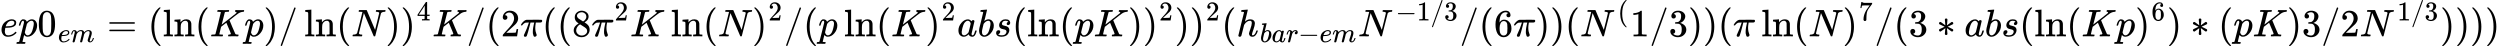
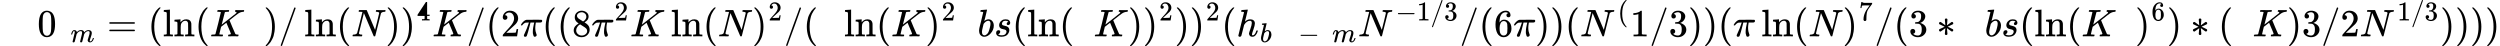
<svg xmlns="http://www.w3.org/2000/svg" xmlns:xlink="http://www.w3.org/1999/xlink" style="vertical-align: -0.784ex;" width="146.799ex" height="2.7ex" role="img" focusable="false" viewBox="0 -846.7 64884.9 1193.3">
  <defs>
-     <path id="MJX-52287-TEX-I-1D452" d="M39 168Q39 225 58 272T107 350T174 402T244 433T307 442H310Q355 442 388 420T421 355Q421 265 310 237Q261 224 176 223Q139 223 138 221Q138 219 132 186T125 128Q125 81 146 54T209 26T302 45T394 111Q403 121 406 121Q410 121 419 112T429 98T420 82T390 55T344 24T281 -1T205 -11Q126 -11 83 42T39 168ZM373 353Q367 405 305 405Q272 405 244 391T199 357T170 316T154 280T149 261Q149 260 169 260Q282 260 327 284T373 353Z" />
-     <path id="MJX-52287-TEX-I-1D45D" d="M23 287Q24 290 25 295T30 317T40 348T55 381T75 411T101 433T134 442Q209 442 230 378L240 387Q302 442 358 442Q423 442 460 395T497 281Q497 173 421 82T249 -10Q227 -10 210 -4Q199 1 187 11T168 28L161 36Q160 35 139 -51T118 -138Q118 -144 126 -145T163 -148H188Q194 -155 194 -157T191 -175Q188 -187 185 -190T172 -194Q170 -194 161 -194T127 -193T65 -192Q-5 -192 -24 -194H-32Q-39 -187 -39 -183Q-37 -156 -26 -148H-6Q28 -147 33 -136Q36 -130 94 103T155 350Q156 355 156 364Q156 405 131 405Q109 405 94 377T71 316T59 280Q57 278 43 278H29Q23 284 23 287ZM178 102Q200 26 252 26Q282 26 310 49T356 107Q374 141 392 215T411 325V331Q411 405 350 405Q339 405 328 402T306 393T286 380T269 365T254 350T243 336T235 326L232 322Q232 321 229 308T218 264T204 212Q178 106 178 102Z" />
    <path id="MJX-52287-TEX-N-30" d="M96 585Q152 666 249 666Q297 666 345 640T423 548Q460 465 460 320Q460 165 417 83Q397 41 362 16T301 -15T250 -22Q224 -22 198 -16T137 16T82 83Q39 165 39 320Q39 494 96 585ZM321 597Q291 629 250 629Q208 629 178 597Q153 571 145 525T137 333Q137 175 145 125T181 46Q209 16 250 16Q290 16 318 46Q347 76 354 130T362 333Q362 478 354 524T321 597Z" />
    <path id="MJX-52287-TEX-I-1D45A" d="M21 287Q22 293 24 303T36 341T56 388T88 425T132 442T175 435T205 417T221 395T229 376L231 369Q231 367 232 367L243 378Q303 442 384 442Q401 442 415 440T441 433T460 423T475 411T485 398T493 385T497 373T500 364T502 357L510 367Q573 442 659 442Q713 442 746 415T780 336Q780 285 742 178T704 50Q705 36 709 31T724 26Q752 26 776 56T815 138Q818 149 821 151T837 153Q857 153 857 145Q857 144 853 130Q845 101 831 73T785 17T716 -10Q669 -10 648 17T627 73Q627 92 663 193T700 345Q700 404 656 404H651Q565 404 506 303L499 291L466 157Q433 26 428 16Q415 -11 385 -11Q372 -11 364 -4T353 8T350 18Q350 29 384 161L420 307Q423 322 423 345Q423 404 379 404H374Q288 404 229 303L222 291L189 157Q156 26 151 16Q138 -11 108 -11Q95 -11 87 -5T76 7T74 17Q74 30 112 181Q151 335 151 342Q154 357 154 369Q154 405 129 405Q107 405 92 377T69 316T57 280Q55 278 41 278H27Q21 284 21 287Z" />
    <path id="MJX-52287-TEX-N-3D" d="M56 347Q56 360 70 367H707Q722 359 722 347Q722 336 708 328L390 327H72Q56 332 56 347ZM56 153Q56 168 72 173H708Q722 163 722 153Q722 140 707 133H70Q56 140 56 153Z" />
    <path id="MJX-52287-TEX-N-28" d="M94 250Q94 319 104 381T127 488T164 576T202 643T244 695T277 729T302 750H315H319Q333 750 333 741Q333 738 316 720T275 667T226 581T184 443T167 250T184 58T225 -81T274 -167T316 -220T333 -241Q333 -250 318 -250H315H302L274 -226Q180 -141 137 -14T94 250Z" />
    <path id="MJX-52287-TEX-N-6C" d="M42 46H56Q95 46 103 60V68Q103 77 103 91T103 124T104 167T104 217T104 272T104 329Q104 366 104 407T104 482T104 542T103 586T103 603Q100 622 89 628T44 637H26V660Q26 683 28 683L38 684Q48 685 67 686T104 688Q121 689 141 690T171 693T182 694H185V379Q185 62 186 60Q190 52 198 49Q219 46 247 46H263V0H255L232 1Q209 2 183 2T145 3T107 3T57 1L34 0H26V46H42Z" />
    <path id="MJX-52287-TEX-N-6E" d="M41 46H55Q94 46 102 60V68Q102 77 102 91T102 122T103 161T103 203Q103 234 103 269T102 328V351Q99 370 88 376T43 385H25V408Q25 431 27 431L37 432Q47 433 65 434T102 436Q119 437 138 438T167 441T178 442H181V402Q181 364 182 364T187 369T199 384T218 402T247 421T285 437Q305 442 336 442Q450 438 463 329Q464 322 464 190V104Q464 66 466 59T477 49Q498 46 526 46H542V0H534L510 1Q487 2 460 2T422 3Q319 3 310 0H302V46H318Q379 46 379 62Q380 64 380 200Q379 335 378 343Q372 371 358 385T334 402T308 404Q263 404 229 370Q202 343 195 315T187 232V168V108Q187 78 188 68T191 55T200 49Q221 46 249 46H265V0H257L234 1Q210 2 183 2T145 3Q42 3 33 0H25V46H41Z" />
    <path id="MJX-52287-TEX-N-2061" d="" />
    <path id="MJX-52287-TEX-I-1D43E" d="M285 628Q285 635 228 637Q205 637 198 638T191 647Q191 649 193 661Q199 681 203 682Q205 683 214 683H219Q260 681 355 681Q389 681 418 681T463 682T483 682Q500 682 500 674Q500 669 497 660Q496 658 496 654T495 648T493 644T490 641T486 639T479 638T470 637T456 637Q416 636 405 634T387 623L306 305Q307 305 490 449T678 597Q692 611 692 620Q692 635 667 637Q651 637 651 648Q651 650 654 662T659 677Q662 682 676 682Q680 682 711 681T791 680Q814 680 839 681T869 682Q889 682 889 672Q889 650 881 642Q878 637 862 637Q787 632 726 586Q710 576 656 534T556 455L509 418L518 396Q527 374 546 329T581 244Q656 67 661 61Q663 59 666 57Q680 47 717 46H738Q744 38 744 37T741 19Q737 6 731 0H720Q680 3 625 3Q503 3 488 0H478Q472 6 472 9T474 27Q478 40 480 43T491 46H494Q544 46 544 71Q544 75 517 141T485 216L427 354L359 301L291 248L268 155Q245 63 245 58Q245 51 253 49T303 46H334Q340 37 340 35Q340 19 333 5Q328 0 317 0Q314 0 280 1T180 2Q118 2 85 2T49 1Q31 1 31 11Q31 13 34 25Q38 41 42 43T65 46Q92 46 125 49Q139 52 144 61Q147 65 216 339T285 628Z" />
    <path id="MJX-52287-TEX-N-29" d="M60 749L64 750Q69 750 74 750H86L114 726Q208 641 251 514T294 250Q294 182 284 119T261 12T224 -76T186 -143T145 -194T113 -227T90 -246Q87 -249 86 -250H74Q66 -250 63 -250T58 -247T55 -238Q56 -237 66 -225Q221 -64 221 250T66 725Q56 737 55 738Q55 746 60 749Z" />
    <path id="MJX-52287-TEX-N-2F" d="M423 750Q432 750 438 744T444 730Q444 725 271 248T92 -240Q85 -250 75 -250Q68 -250 62 -245T56 -231Q56 -221 230 257T407 740Q411 750 423 750Z" />
    <path id="MJX-52287-TEX-I-1D441" d="M234 637Q231 637 226 637Q201 637 196 638T191 649Q191 676 202 682Q204 683 299 683Q376 683 387 683T401 677Q612 181 616 168L670 381Q723 592 723 606Q723 633 659 637Q635 637 635 648Q635 650 637 660Q641 676 643 679T653 683Q656 683 684 682T767 680Q817 680 843 681T873 682Q888 682 888 672Q888 650 880 642Q878 637 858 637Q787 633 769 597L620 7Q618 0 599 0Q585 0 582 2Q579 5 453 305L326 604L261 344Q196 88 196 79Q201 46 268 46H278Q284 41 284 38T282 19Q278 6 272 0H259Q228 2 151 2Q123 2 100 2T63 2T46 1Q31 1 31 10Q31 14 34 26T39 40Q41 46 62 46Q130 49 150 85Q154 91 221 362L289 634Q287 635 234 637Z" />
-     <path id="MJX-52287-TEX-N-34" d="M462 0Q444 3 333 3Q217 3 199 0H190V46H221Q241 46 248 46T265 48T279 53T286 61Q287 63 287 115V165H28V211L179 442Q332 674 334 675Q336 677 355 677H373L379 671V211H471V165H379V114Q379 73 379 66T385 54Q393 47 442 46H471V0H462ZM293 211V545L74 212L183 211H293Z" />
+     <path id="MJX-52287-TEX-N-34" d="M462 0Q444 3 333 3Q217 3 199 0H190V46H221Q241 46 248 46T265 48T279 53T286 61Q287 63 287 115V165H28V211L179 442Q332 674 334 675Q336 677 355 677H373L379 671V211H471V165H379V114Q379 73 379 66T385 54Q393 47 442 46H471V0H462ZM293 211L74 212L183 211H293Z" />
    <path id="MJX-52287-TEX-N-32" d="M109 429Q82 429 66 447T50 491Q50 562 103 614T235 666Q326 666 387 610T449 465Q449 422 429 383T381 315T301 241Q265 210 201 149L142 93L218 92Q375 92 385 97Q392 99 409 186V189H449V186Q448 183 436 95T421 3V0H50V19V31Q50 38 56 46T86 81Q115 113 136 137Q145 147 170 174T204 211T233 244T261 278T284 308T305 340T320 369T333 401T340 431T343 464Q343 527 309 573T212 619Q179 619 154 602T119 569T109 550Q109 549 114 549Q132 549 151 535T170 489Q170 464 154 447T109 429Z" />
    <path id="MJX-52287-TEX-I-1D70B" d="M132 -11Q98 -11 98 22V33L111 61Q186 219 220 334L228 358H196Q158 358 142 355T103 336Q92 329 81 318T62 297T53 285Q51 284 38 284Q19 284 19 294Q19 300 38 329T93 391T164 429Q171 431 389 431Q549 431 553 430Q573 423 573 402Q573 371 541 360Q535 358 472 358H408L405 341Q393 269 393 222Q393 170 402 129T421 65T431 37Q431 20 417 5T381 -10Q370 -10 363 -7T347 17T331 77Q330 86 330 121Q330 170 339 226T357 318T367 358H269L268 354Q268 351 249 275T206 114T175 17Q164 -11 132 -11Z" />
    <path id="MJX-52287-TEX-N-38" d="M70 417T70 494T124 618T248 666Q319 666 374 624T429 515Q429 485 418 459T392 417T361 389T335 371T324 363L338 354Q352 344 366 334T382 323Q457 264 457 174Q457 95 399 37T249 -22Q159 -22 101 29T43 155Q43 263 172 335L154 348Q133 361 127 368Q70 417 70 494ZM286 386L292 390Q298 394 301 396T311 403T323 413T334 425T345 438T355 454T364 471T369 491T371 513Q371 556 342 586T275 624Q268 625 242 625Q201 625 165 599T128 534Q128 511 141 492T167 463T217 431Q224 426 228 424L286 386ZM250 21Q308 21 350 55T392 137Q392 154 387 169T375 194T353 216T330 234T301 253T274 270Q260 279 244 289T218 306L210 311Q204 311 181 294T133 239T107 157Q107 98 150 60T250 21Z" />
-     <path id="MJX-52287-TEX-I-1D44E" d="M33 157Q33 258 109 349T280 441Q331 441 370 392Q386 422 416 422Q429 422 439 414T449 394Q449 381 412 234T374 68Q374 43 381 35T402 26Q411 27 422 35Q443 55 463 131Q469 151 473 152Q475 153 483 153H487Q506 153 506 144Q506 138 501 117T481 63T449 13Q436 0 417 -8Q409 -10 393 -10Q359 -10 336 5T306 36L300 51Q299 52 296 50Q294 48 292 46Q233 -10 172 -10Q117 -10 75 30T33 157ZM351 328Q351 334 346 350T323 385T277 405Q242 405 210 374T160 293Q131 214 119 129Q119 126 119 118T118 106Q118 61 136 44T179 26Q217 26 254 59T298 110Q300 114 325 217T351 328Z" />
    <path id="MJX-52287-TEX-I-1D44F" d="M73 647Q73 657 77 670T89 683Q90 683 161 688T234 694Q246 694 246 685T212 542Q204 508 195 472T180 418L176 399Q176 396 182 402Q231 442 283 442Q345 442 383 396T422 280Q422 169 343 79T173 -11Q123 -11 82 27T40 150V159Q40 180 48 217T97 414Q147 611 147 623T109 637Q104 637 101 637H96Q86 637 83 637T76 640T73 647ZM336 325V331Q336 405 275 405Q258 405 240 397T207 376T181 352T163 330L157 322L136 236Q114 150 114 114Q114 66 138 42Q154 26 178 26Q211 26 245 58Q270 81 285 114T318 219Q336 291 336 325Z" />
    <path id="MJX-52287-TEX-I-1D460" d="M131 289Q131 321 147 354T203 415T300 442Q362 442 390 415T419 355Q419 323 402 308T364 292Q351 292 340 300T328 326Q328 342 337 354T354 372T367 378Q368 378 368 379Q368 382 361 388T336 399T297 405Q249 405 227 379T204 326Q204 301 223 291T278 274T330 259Q396 230 396 163Q396 135 385 107T352 51T289 7T195 -10Q118 -10 86 19T53 87Q53 126 74 143T118 160Q133 160 146 151T160 120Q160 94 142 76T111 58Q109 57 108 57T107 55Q108 52 115 47T146 34T201 27Q237 27 263 38T301 66T318 97T323 122Q323 150 302 164T254 181T195 196T148 231Q131 256 131 289Z" />
    <path id="MJX-52287-TEX-I-210E" d="M137 683Q138 683 209 688T282 694Q294 694 294 685Q294 674 258 534Q220 386 220 383Q220 381 227 388Q288 442 357 442Q411 442 444 415T478 336Q478 285 440 178T402 50Q403 36 407 31T422 26Q450 26 474 56T513 138Q516 149 519 151T535 153Q555 153 555 145Q555 144 551 130Q535 71 500 33Q466 -10 419 -10H414Q367 -10 346 17T325 74Q325 90 361 192T398 345Q398 404 354 404H349Q266 404 205 306L198 293L164 158Q132 28 127 16Q114 -11 83 -11Q69 -11 59 -2T48 16Q48 30 121 320L195 616Q195 629 188 632T149 637H128Q122 643 122 645T124 664Q129 683 137 683Z" />
-     <path id="MJX-52287-TEX-I-1D45F" d="M21 287Q22 290 23 295T28 317T38 348T53 381T73 411T99 433T132 442Q161 442 183 430T214 408T225 388Q227 382 228 382T236 389Q284 441 347 441H350Q398 441 422 400Q430 381 430 363Q430 333 417 315T391 292T366 288Q346 288 334 299T322 328Q322 376 378 392Q356 405 342 405Q286 405 239 331Q229 315 224 298T190 165Q156 25 151 16Q138 -11 108 -11Q95 -11 87 -5T76 7T74 17Q74 30 114 189T154 366Q154 405 128 405Q107 405 92 377T68 316T57 280Q55 278 41 278H27Q21 284 21 287Z" />
    <path id="MJX-52287-TEX-N-2212" d="M84 237T84 250T98 270H679Q694 262 694 250T679 230H98Q84 237 84 250Z" />
    <path id="MJX-52287-TEX-N-31" d="M213 578L200 573Q186 568 160 563T102 556H83V602H102Q149 604 189 617T245 641T273 663Q275 666 285 666Q294 666 302 660V361L303 61Q310 54 315 52T339 48T401 46H427V0H416Q395 3 257 3Q121 3 100 0H88V46H114Q136 46 152 46T177 47T193 50T201 52T207 57T213 61V578Z" />
    <path id="MJX-52287-TEX-N-33" d="M127 463Q100 463 85 480T69 524Q69 579 117 622T233 665Q268 665 277 664Q351 652 390 611T430 522Q430 470 396 421T302 350L299 348Q299 347 308 345T337 336T375 315Q457 262 457 175Q457 96 395 37T238 -22Q158 -22 100 21T42 130Q42 158 60 175T105 193Q133 193 151 175T169 130Q169 119 166 110T159 94T148 82T136 74T126 70T118 67L114 66Q165 21 238 21Q293 21 321 74Q338 107 338 175V195Q338 290 274 322Q259 328 213 329L171 330L168 332Q166 335 166 348Q166 366 174 366Q202 366 232 371Q266 376 294 413T322 525V533Q322 590 287 612Q265 626 240 626Q208 626 181 615T143 592T132 580H135Q138 579 143 578T153 573T165 566T175 555T183 540T186 520Q186 498 172 481T127 463Z" />
    <path id="MJX-52287-TEX-N-36" d="M42 313Q42 476 123 571T303 666Q372 666 402 630T432 550Q432 525 418 510T379 495Q356 495 341 509T326 548Q326 592 373 601Q351 623 311 626Q240 626 194 566Q147 500 147 364L148 360Q153 366 156 373Q197 433 263 433H267Q313 433 348 414Q372 400 396 374T435 317Q456 268 456 210V192Q456 169 451 149Q440 90 387 34T253 -22Q225 -22 199 -14T143 16T92 75T56 172T42 313ZM257 397Q227 397 205 380T171 335T154 278T148 216Q148 133 160 97T198 39Q222 21 251 21Q302 21 329 59Q342 77 347 104T352 209Q352 289 347 316T329 361Q302 397 257 397Z" />
    <path id="MJX-52287-TEX-N-37" d="M55 458Q56 460 72 567L88 674Q88 676 108 676H128V672Q128 662 143 655T195 646T364 644H485V605L417 512Q408 500 387 472T360 435T339 403T319 367T305 330T292 284T284 230T278 162T275 80Q275 66 275 52T274 28V19Q270 2 255 -10T221 -22Q210 -22 200 -19T179 0T168 40Q168 198 265 368Q285 400 349 489L395 552H302Q128 552 119 546Q113 543 108 522T98 479L95 458V455H55V458Z" />
    <path id="MJX-52287-TEX-N-2217" d="M229 286Q216 420 216 436Q216 454 240 464Q241 464 245 464T251 465Q263 464 273 456T283 436Q283 419 277 356T270 286L328 328Q384 369 389 372T399 375Q412 375 423 365T435 338Q435 325 425 315Q420 312 357 282T289 250L355 219L425 184Q434 175 434 161Q434 146 425 136T401 125Q393 125 383 131T328 171L270 213Q283 79 283 63Q283 53 276 44T250 35Q231 35 224 44T216 63Q216 80 222 143T229 213L171 171Q115 130 110 127Q106 124 100 124Q87 124 76 134T64 161Q64 166 64 169T67 175T72 181T81 188T94 195T113 204T138 215T170 230T210 250L74 315Q65 324 65 338Q65 353 74 363T98 374Q106 374 116 368T171 328L229 286Z" />
  </defs>
  <g stroke="currentColor" fill="currentColor" stroke-width="0" transform="scale(1,-1)">
    <g data-mml-node="math">
      <g data-mml-node="mtable">
        <g data-mml-node="mtr" transform="translate(0,-96.7)">
          <g data-mml-node="mtd">
            <g data-mml-node="mi">
              <use data-c="1D452" xlink:href="#MJX-52287-TEX-I-1D452" />
            </g>
            <g data-mml-node="mi" transform="translate(466,0)">
              <use data-c="1D45D" xlink:href="#MJX-52287-TEX-I-1D45D" />
            </g>
            <g data-mml-node="msub" transform="translate(969,0)">
              <g data-mml-node="mn">
                <use data-c="30" xlink:href="#MJX-52287-TEX-N-30" />
              </g>
              <g data-mml-node="TeXAtom" transform="translate(533,-150) scale(0.707)" data-mjx-texclass="ORD">
                <g data-mml-node="mi">
                  <use data-c="1D452" xlink:href="#MJX-52287-TEX-I-1D452" />
                </g>
                <g data-mml-node="mi" transform="translate(466,0)">
                  <use data-c="1D45A" xlink:href="#MJX-52287-TEX-I-1D45A" />
                </g>
              </g>
            </g>
            <g data-mml-node="mo" transform="translate(2780.1,0)">
              <use data-c="3D" xlink:href="#MJX-52287-TEX-N-3D" />
            </g>
            <g data-mml-node="mo" transform="translate(3835.9,0)">
              <use data-c="28" xlink:href="#MJX-52287-TEX-N-28" />
            </g>
            <g data-mml-node="mi" transform="translate(4224.9,0)">
              <use data-c="6C" xlink:href="#MJX-52287-TEX-N-6C" />
              <use data-c="6E" xlink:href="#MJX-52287-TEX-N-6E" transform="translate(278,0)" />
            </g>
            <g data-mml-node="mo" transform="translate(5058.9,0)">
              <use data-c="2061" xlink:href="#MJX-52287-TEX-N-2061" />
            </g>
            <g data-mml-node="mo" transform="translate(5058.9,0)">
              <use data-c="28" xlink:href="#MJX-52287-TEX-N-28" />
            </g>
            <g data-mml-node="mi" transform="translate(5447.9,0)">
              <use data-c="1D43E" xlink:href="#MJX-52287-TEX-I-1D43E" />
            </g>
            <g data-mml-node="mi" transform="translate(6336.9,0)">
              <use data-c="1D45D" xlink:href="#MJX-52287-TEX-I-1D45D" />
            </g>
            <g data-mml-node="mo" transform="translate(6839.9,0)">
              <use data-c="29" xlink:href="#MJX-52287-TEX-N-29" />
            </g>
            <g data-mml-node="TeXAtom" data-mjx-texclass="ORD" transform="translate(7228.9,0)">
              <g data-mml-node="mo">
                <use data-c="2F" xlink:href="#MJX-52287-TEX-N-2F" />
              </g>
            </g>
            <g data-mml-node="mi" transform="translate(7895.6,0)">
              <use data-c="6C" xlink:href="#MJX-52287-TEX-N-6C" />
              <use data-c="6E" xlink:href="#MJX-52287-TEX-N-6E" transform="translate(278,0)" />
            </g>
            <g data-mml-node="mo" transform="translate(8729.6,0)">
              <use data-c="2061" xlink:href="#MJX-52287-TEX-N-2061" />
            </g>
            <g data-mml-node="mo" transform="translate(8729.6,0)">
              <use data-c="28" xlink:href="#MJX-52287-TEX-N-28" />
            </g>
            <g data-mml-node="mi" transform="translate(9118.6,0)">
              <use data-c="1D441" xlink:href="#MJX-52287-TEX-I-1D441" />
            </g>
            <g data-mml-node="mo" transform="translate(10006.6,0)">
              <use data-c="29" xlink:href="#MJX-52287-TEX-N-29" />
            </g>
            <g data-mml-node="msup" transform="translate(10395.6,0)">
              <g data-mml-node="mo">
                <use data-c="29" xlink:href="#MJX-52287-TEX-N-29" />
              </g>
              <g data-mml-node="mn" transform="translate(422,413) scale(0.707)">
                <use data-c="34" xlink:href="#MJX-52287-TEX-N-34" />
              </g>
            </g>
            <g data-mml-node="mi" transform="translate(11221.1,0)">
              <use data-c="1D43E" xlink:href="#MJX-52287-TEX-I-1D43E" />
            </g>
            <g data-mml-node="TeXAtom" data-mjx-texclass="ORD" transform="translate(12110.1,0)">
              <g data-mml-node="mo">
                <use data-c="2F" xlink:href="#MJX-52287-TEX-N-2F" />
              </g>
            </g>
            <g data-mml-node="mo" transform="translate(12610.1,0)">
              <use data-c="28" xlink:href="#MJX-52287-TEX-N-28" />
            </g>
            <g data-mml-node="mn" transform="translate(12999.1,0)">
              <use data-c="32" xlink:href="#MJX-52287-TEX-N-32" />
            </g>
            <g data-mml-node="mi" transform="translate(13499.1,0)">
              <use data-c="1D70B" xlink:href="#MJX-52287-TEX-I-1D70B" />
            </g>
            <g data-mml-node="mo" transform="translate(14069.1,0)">
              <use data-c="28" xlink:href="#MJX-52287-TEX-N-28" />
            </g>
            <g data-mml-node="mo" transform="translate(14458.1,0)">
              <use data-c="28" xlink:href="#MJX-52287-TEX-N-28" />
            </g>
            <g data-mml-node="mn" transform="translate(14847.1,0)">
              <use data-c="38" xlink:href="#MJX-52287-TEX-N-38" />
            </g>
            <g data-mml-node="msup" transform="translate(15347.1,0)">
              <g data-mml-node="mi">
                <use data-c="1D70B" xlink:href="#MJX-52287-TEX-I-1D70B" />
              </g>
              <g data-mml-node="mn" transform="translate(603,413) scale(0.707)">
                <use data-c="32" xlink:href="#MJX-52287-TEX-N-32" />
              </g>
            </g>
            <g data-mml-node="mi" transform="translate(16353.7,0)">
              <use data-c="1D43E" xlink:href="#MJX-52287-TEX-I-1D43E" />
            </g>
            <g data-mml-node="mi" transform="translate(17409.3,0)">
              <use data-c="6C" xlink:href="#MJX-52287-TEX-N-6C" />
              <use data-c="6E" xlink:href="#MJX-52287-TEX-N-6E" transform="translate(278,0)" />
            </g>
            <g data-mml-node="mo" transform="translate(18243.3,0)">
              <use data-c="2061" xlink:href="#MJX-52287-TEX-N-2061" />
            </g>
            <g data-mml-node="mo" transform="translate(18243.3,0)">
              <use data-c="28" xlink:href="#MJX-52287-TEX-N-28" />
            </g>
            <g data-mml-node="mi" transform="translate(18632.3,0)">
              <use data-c="1D441" xlink:href="#MJX-52287-TEX-I-1D441" />
            </g>
            <g data-mml-node="msup" transform="translate(19520.3,0)">
              <g data-mml-node="mo">
                <use data-c="29" xlink:href="#MJX-52287-TEX-N-29" />
              </g>
              <g data-mml-node="mn" transform="translate(422,413) scale(0.707)">
                <use data-c="32" xlink:href="#MJX-52287-TEX-N-32" />
              </g>
            </g>
            <g data-mml-node="TeXAtom" data-mjx-texclass="ORD" transform="translate(20345.9,0)">
              <g data-mml-node="mo">
                <use data-c="2F" xlink:href="#MJX-52287-TEX-N-2F" />
              </g>
            </g>
            <g data-mml-node="mo" transform="translate(20845.9,0)">
              <use data-c="28" xlink:href="#MJX-52287-TEX-N-28" />
            </g>
            <g data-mml-node="mi" transform="translate(21234.9,0)">
              <use data-c="1D45D" xlink:href="#MJX-52287-TEX-I-1D45D" />
            </g>
            <g data-mml-node="mi" transform="translate(21904.6,0)">
              <use data-c="6C" xlink:href="#MJX-52287-TEX-N-6C" />
              <use data-c="6E" xlink:href="#MJX-52287-TEX-N-6E" transform="translate(278,0)" />
            </g>
            <g data-mml-node="mo" transform="translate(22738.6,0)">
              <use data-c="2061" xlink:href="#MJX-52287-TEX-N-2061" />
            </g>
            <g data-mml-node="mo" transform="translate(22738.6,0)">
              <use data-c="28" xlink:href="#MJX-52287-TEX-N-28" />
            </g>
            <g data-mml-node="mi" transform="translate(23127.6,0)">
              <use data-c="1D43E" xlink:href="#MJX-52287-TEX-I-1D43E" />
            </g>
            <g data-mml-node="msup" transform="translate(24016.6,0)">
              <g data-mml-node="mo">
                <use data-c="29" xlink:href="#MJX-52287-TEX-N-29" />
              </g>
              <g data-mml-node="mn" transform="translate(422,413) scale(0.707)">
                <use data-c="32" xlink:href="#MJX-52287-TEX-N-32" />
              </g>
            </g>
            <g data-mml-node="mi" transform="translate(24842.1,0)">
              <use data-c="1D44E" xlink:href="#MJX-52287-TEX-I-1D44E" />
            </g>
            <g data-mml-node="mi" transform="translate(25371.1,0)">
              <use data-c="1D44F" xlink:href="#MJX-52287-TEX-I-1D44F" />
            </g>
            <g data-mml-node="mi" transform="translate(25800.1,0)">
              <use data-c="1D460" xlink:href="#MJX-52287-TEX-I-1D460" />
            </g>
            <g data-mml-node="mo" transform="translate(26269.1,0)">
              <use data-c="28" xlink:href="#MJX-52287-TEX-N-28" />
            </g>
            <g data-mml-node="mi" transform="translate(26658.1,0)">
              <use data-c="6C" xlink:href="#MJX-52287-TEX-N-6C" />
              <use data-c="6E" xlink:href="#MJX-52287-TEX-N-6E" transform="translate(278,0)" />
            </g>
            <g data-mml-node="mo" transform="translate(27492.1,0)">
              <use data-c="2061" xlink:href="#MJX-52287-TEX-N-2061" />
            </g>
            <g data-mml-node="mo" transform="translate(27492.1,0)">
              <use data-c="28" xlink:href="#MJX-52287-TEX-N-28" />
            </g>
            <g data-mml-node="mi" transform="translate(27881.1,0)">
              <use data-c="1D45D" xlink:href="#MJX-52287-TEX-I-1D45D" />
            </g>
            <g data-mml-node="mi" transform="translate(28384.1,0)">
              <use data-c="1D43E" xlink:href="#MJX-52287-TEX-I-1D43E" />
            </g>
            <g data-mml-node="mo" transform="translate(29273.1,0)">
              <use data-c="29" xlink:href="#MJX-52287-TEX-N-29" />
            </g>
            <g data-mml-node="msup" transform="translate(29662.1,0)">
              <g data-mml-node="mo">
                <use data-c="29" xlink:href="#MJX-52287-TEX-N-29" />
              </g>
              <g data-mml-node="mn" transform="translate(422,413) scale(0.707)">
                <use data-c="32" xlink:href="#MJX-52287-TEX-N-32" />
              </g>
            </g>
            <g data-mml-node="mo" transform="translate(30487.7,0)">
              <use data-c="29" xlink:href="#MJX-52287-TEX-N-29" />
            </g>
            <g data-mml-node="msup" transform="translate(30876.7,0)">
              <g data-mml-node="mo">
                <use data-c="29" xlink:href="#MJX-52287-TEX-N-29" />
              </g>
              <g data-mml-node="mn" transform="translate(422,413) scale(0.707)">
                <use data-c="32" xlink:href="#MJX-52287-TEX-N-32" />
              </g>
            </g>
            <g data-mml-node="mo" transform="translate(31702.2,0)">
              <use data-c="28" xlink:href="#MJX-52287-TEX-N-28" />
            </g>
            <g data-mml-node="msub" transform="translate(32091.2,0)">
              <g data-mml-node="mi">
                <use data-c="210E" xlink:href="#MJX-52287-TEX-I-210E" />
              </g>
              <g data-mml-node="TeXAtom" transform="translate(609,-150) scale(0.707)" data-mjx-texclass="ORD">
                <g data-mml-node="mi">
                  <use data-c="1D44F" xlink:href="#MJX-52287-TEX-I-1D44F" />
                </g>
                <g data-mml-node="mi" transform="translate(429,0)">
                  <use data-c="1D44E" xlink:href="#MJX-52287-TEX-I-1D44E" />
                </g>
                <g data-mml-node="mi" transform="translate(958,0)">
                  <use data-c="1D45F" xlink:href="#MJX-52287-TEX-I-1D45F" />
                </g>
                <g data-mml-node="mo" transform="translate(1409,0)">
                  <use data-c="2212" xlink:href="#MJX-52287-TEX-N-2212" />
                </g>
                <g data-mml-node="mi" transform="translate(2187,0)">
                  <use data-c="1D452" xlink:href="#MJX-52287-TEX-I-1D452" />
                </g>
                <g data-mml-node="mi" transform="translate(2653,0)">
                  <use data-c="1D45A" xlink:href="#MJX-52287-TEX-I-1D45A" />
                </g>
              </g>
            </g>
            <g data-mml-node="msup" transform="translate(35247,0)">
              <g data-mml-node="mi">
                <use data-c="1D441" xlink:href="#MJX-52287-TEX-I-1D441" />
              </g>
              <g data-mml-node="TeXAtom" transform="translate(975.3,413) scale(0.707)" data-mjx-texclass="ORD">
                <g data-mml-node="mo">
                  <use data-c="2212" xlink:href="#MJX-52287-TEX-N-2212" />
                </g>
                <g data-mml-node="mn" transform="translate(778,0)">
                  <use data-c="31" xlink:href="#MJX-52287-TEX-N-31" />
                </g>
                <g data-mml-node="TeXAtom" data-mjx-texclass="ORD" transform="translate(1278,0)">
                  <g data-mml-node="mo">
                    <use data-c="2F" xlink:href="#MJX-52287-TEX-N-2F" />
                  </g>
                </g>
                <g data-mml-node="mn" transform="translate(1778,0)">
                  <use data-c="33" xlink:href="#MJX-52287-TEX-N-33" />
                </g>
              </g>
            </g>
            <g data-mml-node="TeXAtom" data-mjx-texclass="ORD" transform="translate(37883.1,0)">
              <g data-mml-node="mo">
                <use data-c="2F" xlink:href="#MJX-52287-TEX-N-2F" />
              </g>
            </g>
            <g data-mml-node="mo" transform="translate(38383.1,0)">
              <use data-c="28" xlink:href="#MJX-52287-TEX-N-28" />
            </g>
            <g data-mml-node="mn" transform="translate(38772.1,0)">
              <use data-c="36" xlink:href="#MJX-52287-TEX-N-36" />
            </g>
            <g data-mml-node="mi" transform="translate(39272.1,0)">
              <use data-c="1D70B" xlink:href="#MJX-52287-TEX-I-1D70B" />
            </g>
            <g data-mml-node="mo" transform="translate(39842.1,0)">
              <use data-c="29" xlink:href="#MJX-52287-TEX-N-29" />
            </g>
            <g data-mml-node="mo" transform="translate(40231.1,0)">
              <use data-c="29" xlink:href="#MJX-52287-TEX-N-29" />
            </g>
            <g data-mml-node="mo" transform="translate(40620.1,0)">
              <use data-c="28" xlink:href="#MJX-52287-TEX-N-28" />
            </g>
            <g data-mml-node="msup" transform="translate(41009.1,0)">
              <g data-mml-node="mi">
                <use data-c="1D441" xlink:href="#MJX-52287-TEX-I-1D441" />
              </g>
              <g data-mml-node="mo" transform="translate(975.3,413) scale(0.707)">
                <use data-c="28" xlink:href="#MJX-52287-TEX-N-28" />
              </g>
            </g>
            <g data-mml-node="mn" transform="translate(42309.4,0)">
              <use data-c="31" xlink:href="#MJX-52287-TEX-N-31" />
            </g>
            <g data-mml-node="TeXAtom" data-mjx-texclass="ORD" transform="translate(42809.4,0)">
              <g data-mml-node="mo">
                <use data-c="2F" xlink:href="#MJX-52287-TEX-N-2F" />
              </g>
            </g>
            <g data-mml-node="mn" transform="translate(43309.4,0)">
              <use data-c="33" xlink:href="#MJX-52287-TEX-N-33" />
            </g>
            <g data-mml-node="mo" transform="translate(43809.4,0)">
              <use data-c="29" xlink:href="#MJX-52287-TEX-N-29" />
            </g>
            <g data-mml-node="mo" transform="translate(44198.4,0)">
              <use data-c="29" xlink:href="#MJX-52287-TEX-N-29" />
            </g>
            <g data-mml-node="mo" transform="translate(44587.4,0)">
              <use data-c="28" xlink:href="#MJX-52287-TEX-N-28" />
            </g>
            <g data-mml-node="mi" transform="translate(44976.4,0)">
              <use data-c="1D70B" xlink:href="#MJX-52287-TEX-I-1D70B" />
            </g>
            <g data-mml-node="mi" transform="translate(45713,0)">
              <use data-c="6C" xlink:href="#MJX-52287-TEX-N-6C" />
              <use data-c="6E" xlink:href="#MJX-52287-TEX-N-6E" transform="translate(278,0)" />
            </g>
            <g data-mml-node="mo" transform="translate(46547,0)">
              <use data-c="2061" xlink:href="#MJX-52287-TEX-N-2061" />
            </g>
            <g data-mml-node="mo" transform="translate(46547,0)">
              <use data-c="28" xlink:href="#MJX-52287-TEX-N-28" />
            </g>
            <g data-mml-node="mi" transform="translate(46936,0)">
              <use data-c="1D441" xlink:href="#MJX-52287-TEX-I-1D441" />
            </g>
            <g data-mml-node="msup" transform="translate(47824,0)">
              <g data-mml-node="mo">
                <use data-c="29" xlink:href="#MJX-52287-TEX-N-29" />
              </g>
              <g data-mml-node="mn" transform="translate(422,413) scale(0.707)">
                <use data-c="37" xlink:href="#MJX-52287-TEX-N-37" />
              </g>
            </g>
            <g data-mml-node="TeXAtom" data-mjx-texclass="ORD" transform="translate(48649.6,0)">
              <g data-mml-node="mo">
                <use data-c="2F" xlink:href="#MJX-52287-TEX-N-2F" />
              </g>
            </g>
            <g data-mml-node="mo" transform="translate(49149.6,0)">
              <use data-c="28" xlink:href="#MJX-52287-TEX-N-28" />
            </g>
            <g data-mml-node="mn" transform="translate(49538.6,0)">
              <use data-c="33" xlink:href="#MJX-52287-TEX-N-33" />
            </g>
            <g data-mml-node="mo" transform="translate(50260.8,0)">
              <use data-c="2217" xlink:href="#MJX-52287-TEX-N-2217" />
            </g>
            <g data-mml-node="mi" transform="translate(50983,0)">
              <use data-c="1D44E" xlink:href="#MJX-52287-TEX-I-1D44E" />
            </g>
            <g data-mml-node="mi" transform="translate(51512,0)">
              <use data-c="1D44F" xlink:href="#MJX-52287-TEX-I-1D44F" />
            </g>
            <g data-mml-node="mi" transform="translate(51941,0)">
              <use data-c="1D460" xlink:href="#MJX-52287-TEX-I-1D460" />
            </g>
            <g data-mml-node="mo" transform="translate(52410,0)">
              <use data-c="28" xlink:href="#MJX-52287-TEX-N-28" />
            </g>
            <g data-mml-node="mi" transform="translate(52799,0)">
              <use data-c="6C" xlink:href="#MJX-52287-TEX-N-6C" />
              <use data-c="6E" xlink:href="#MJX-52287-TEX-N-6E" transform="translate(278,0)" />
            </g>
            <g data-mml-node="mo" transform="translate(53633,0)">
              <use data-c="2061" xlink:href="#MJX-52287-TEX-N-2061" />
            </g>
            <g data-mml-node="mo" transform="translate(53633,0)">
              <use data-c="28" xlink:href="#MJX-52287-TEX-N-28" />
            </g>
            <g data-mml-node="mi" transform="translate(54022,0)">
              <use data-c="1D43E" xlink:href="#MJX-52287-TEX-I-1D43E" />
            </g>
            <g data-mml-node="mi" transform="translate(54911,0)">
              <use data-c="1D45D" xlink:href="#MJX-52287-TEX-I-1D45D" />
            </g>
            <g data-mml-node="msup" transform="translate(55414,0)">
              <g data-mml-node="mo">
                <use data-c="29" xlink:href="#MJX-52287-TEX-N-29" />
              </g>
              <g data-mml-node="mn" transform="translate(422,413) scale(0.707)">
                <use data-c="36" xlink:href="#MJX-52287-TEX-N-36" />
              </g>
            </g>
            <g data-mml-node="mo" transform="translate(56239.6,0)">
              <use data-c="29" xlink:href="#MJX-52287-TEX-N-29" />
            </g>
            <g data-mml-node="mo" transform="translate(56850.8,0)">
              <use data-c="2217" xlink:href="#MJX-52287-TEX-N-2217" />
            </g>
            <g data-mml-node="mo" transform="translate(57573,0)">
              <use data-c="28" xlink:href="#MJX-52287-TEX-N-28" />
            </g>
            <g data-mml-node="mi" transform="translate(57962,0)">
              <use data-c="1D45D" xlink:href="#MJX-52287-TEX-I-1D45D" />
            </g>
            <g data-mml-node="mi" transform="translate(58465,0)">
              <use data-c="1D43E" xlink:href="#MJX-52287-TEX-I-1D43E" />
            </g>
            <g data-mml-node="mo" transform="translate(59354,0)">
              <use data-c="29" xlink:href="#MJX-52287-TEX-N-29" />
            </g>
            <g data-mml-node="TeXAtom" data-mjx-texclass="ORD" transform="translate(59743,0)">
              <g data-mml-node="mn">
                <use data-c="33" xlink:href="#MJX-52287-TEX-N-33" />
              </g>
              <g data-mml-node="TeXAtom" data-mjx-texclass="ORD" transform="translate(500,0)">
                <g data-mml-node="mo">
                  <use data-c="2F" xlink:href="#MJX-52287-TEX-N-2F" />
                </g>
              </g>
              <g data-mml-node="mn" transform="translate(1000,0)">
                <use data-c="32" xlink:href="#MJX-52287-TEX-N-32" />
              </g>
            </g>
            <g data-mml-node="msup" transform="translate(61243,0)">
              <g data-mml-node="mi">
                <use data-c="1D441" xlink:href="#MJX-52287-TEX-I-1D441" />
              </g>
              <g data-mml-node="TeXAtom" transform="translate(975.3,413) scale(0.707)" data-mjx-texclass="ORD">
                <g data-mml-node="mn">
                  <use data-c="31" xlink:href="#MJX-52287-TEX-N-31" />
                </g>
                <g data-mml-node="TeXAtom" data-mjx-texclass="ORD" transform="translate(500,0)">
                  <g data-mml-node="mo">
                    <use data-c="2F" xlink:href="#MJX-52287-TEX-N-2F" />
                  </g>
                </g>
                <g data-mml-node="mn" transform="translate(1000,0)">
                  <use data-c="33" xlink:href="#MJX-52287-TEX-N-33" />
                </g>
              </g>
            </g>
            <g data-mml-node="mo" transform="translate(63328.9,0)">
              <use data-c="29" xlink:href="#MJX-52287-TEX-N-29" />
            </g>
            <g data-mml-node="mo" transform="translate(63717.9,0)">
              <use data-c="29" xlink:href="#MJX-52287-TEX-N-29" />
            </g>
            <g data-mml-node="mo" transform="translate(64106.9,0)">
              <use data-c="29" xlink:href="#MJX-52287-TEX-N-29" />
            </g>
            <g data-mml-node="mo" transform="translate(64495.9,0)">
              <use data-c="29" xlink:href="#MJX-52287-TEX-N-29" />
            </g>
          </g>
        </g>
      </g>
    </g>
  </g>
</svg>